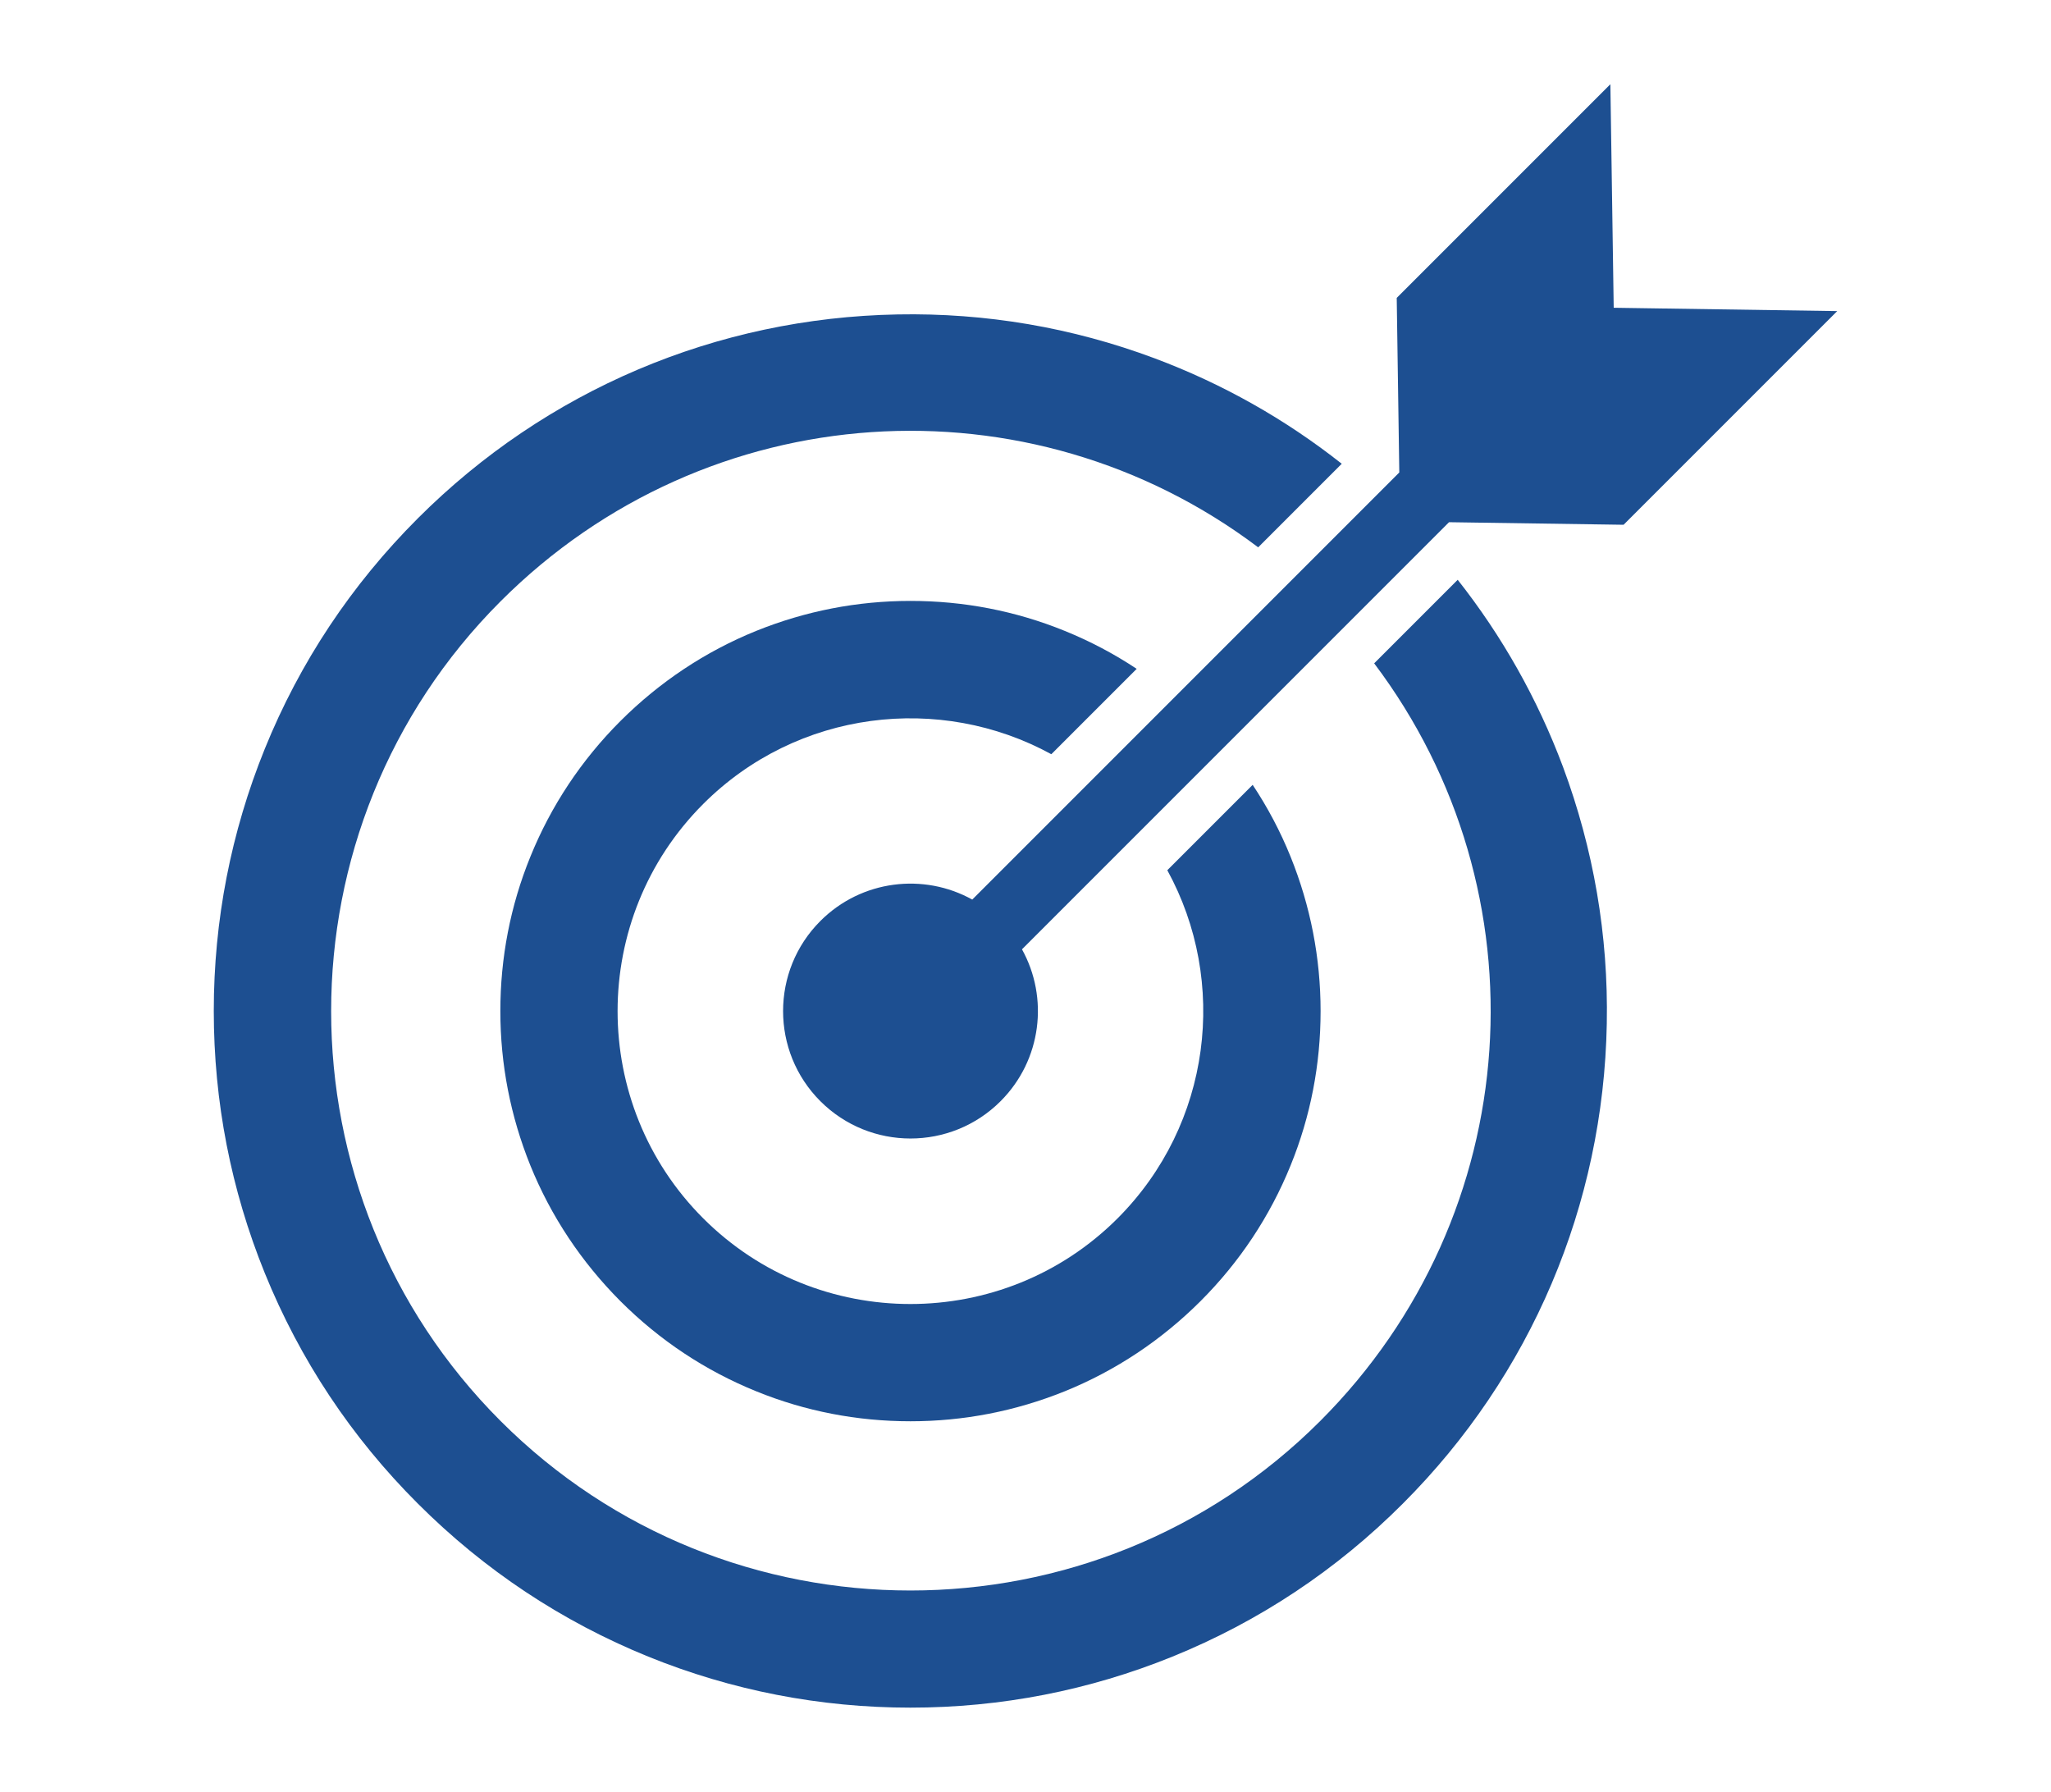
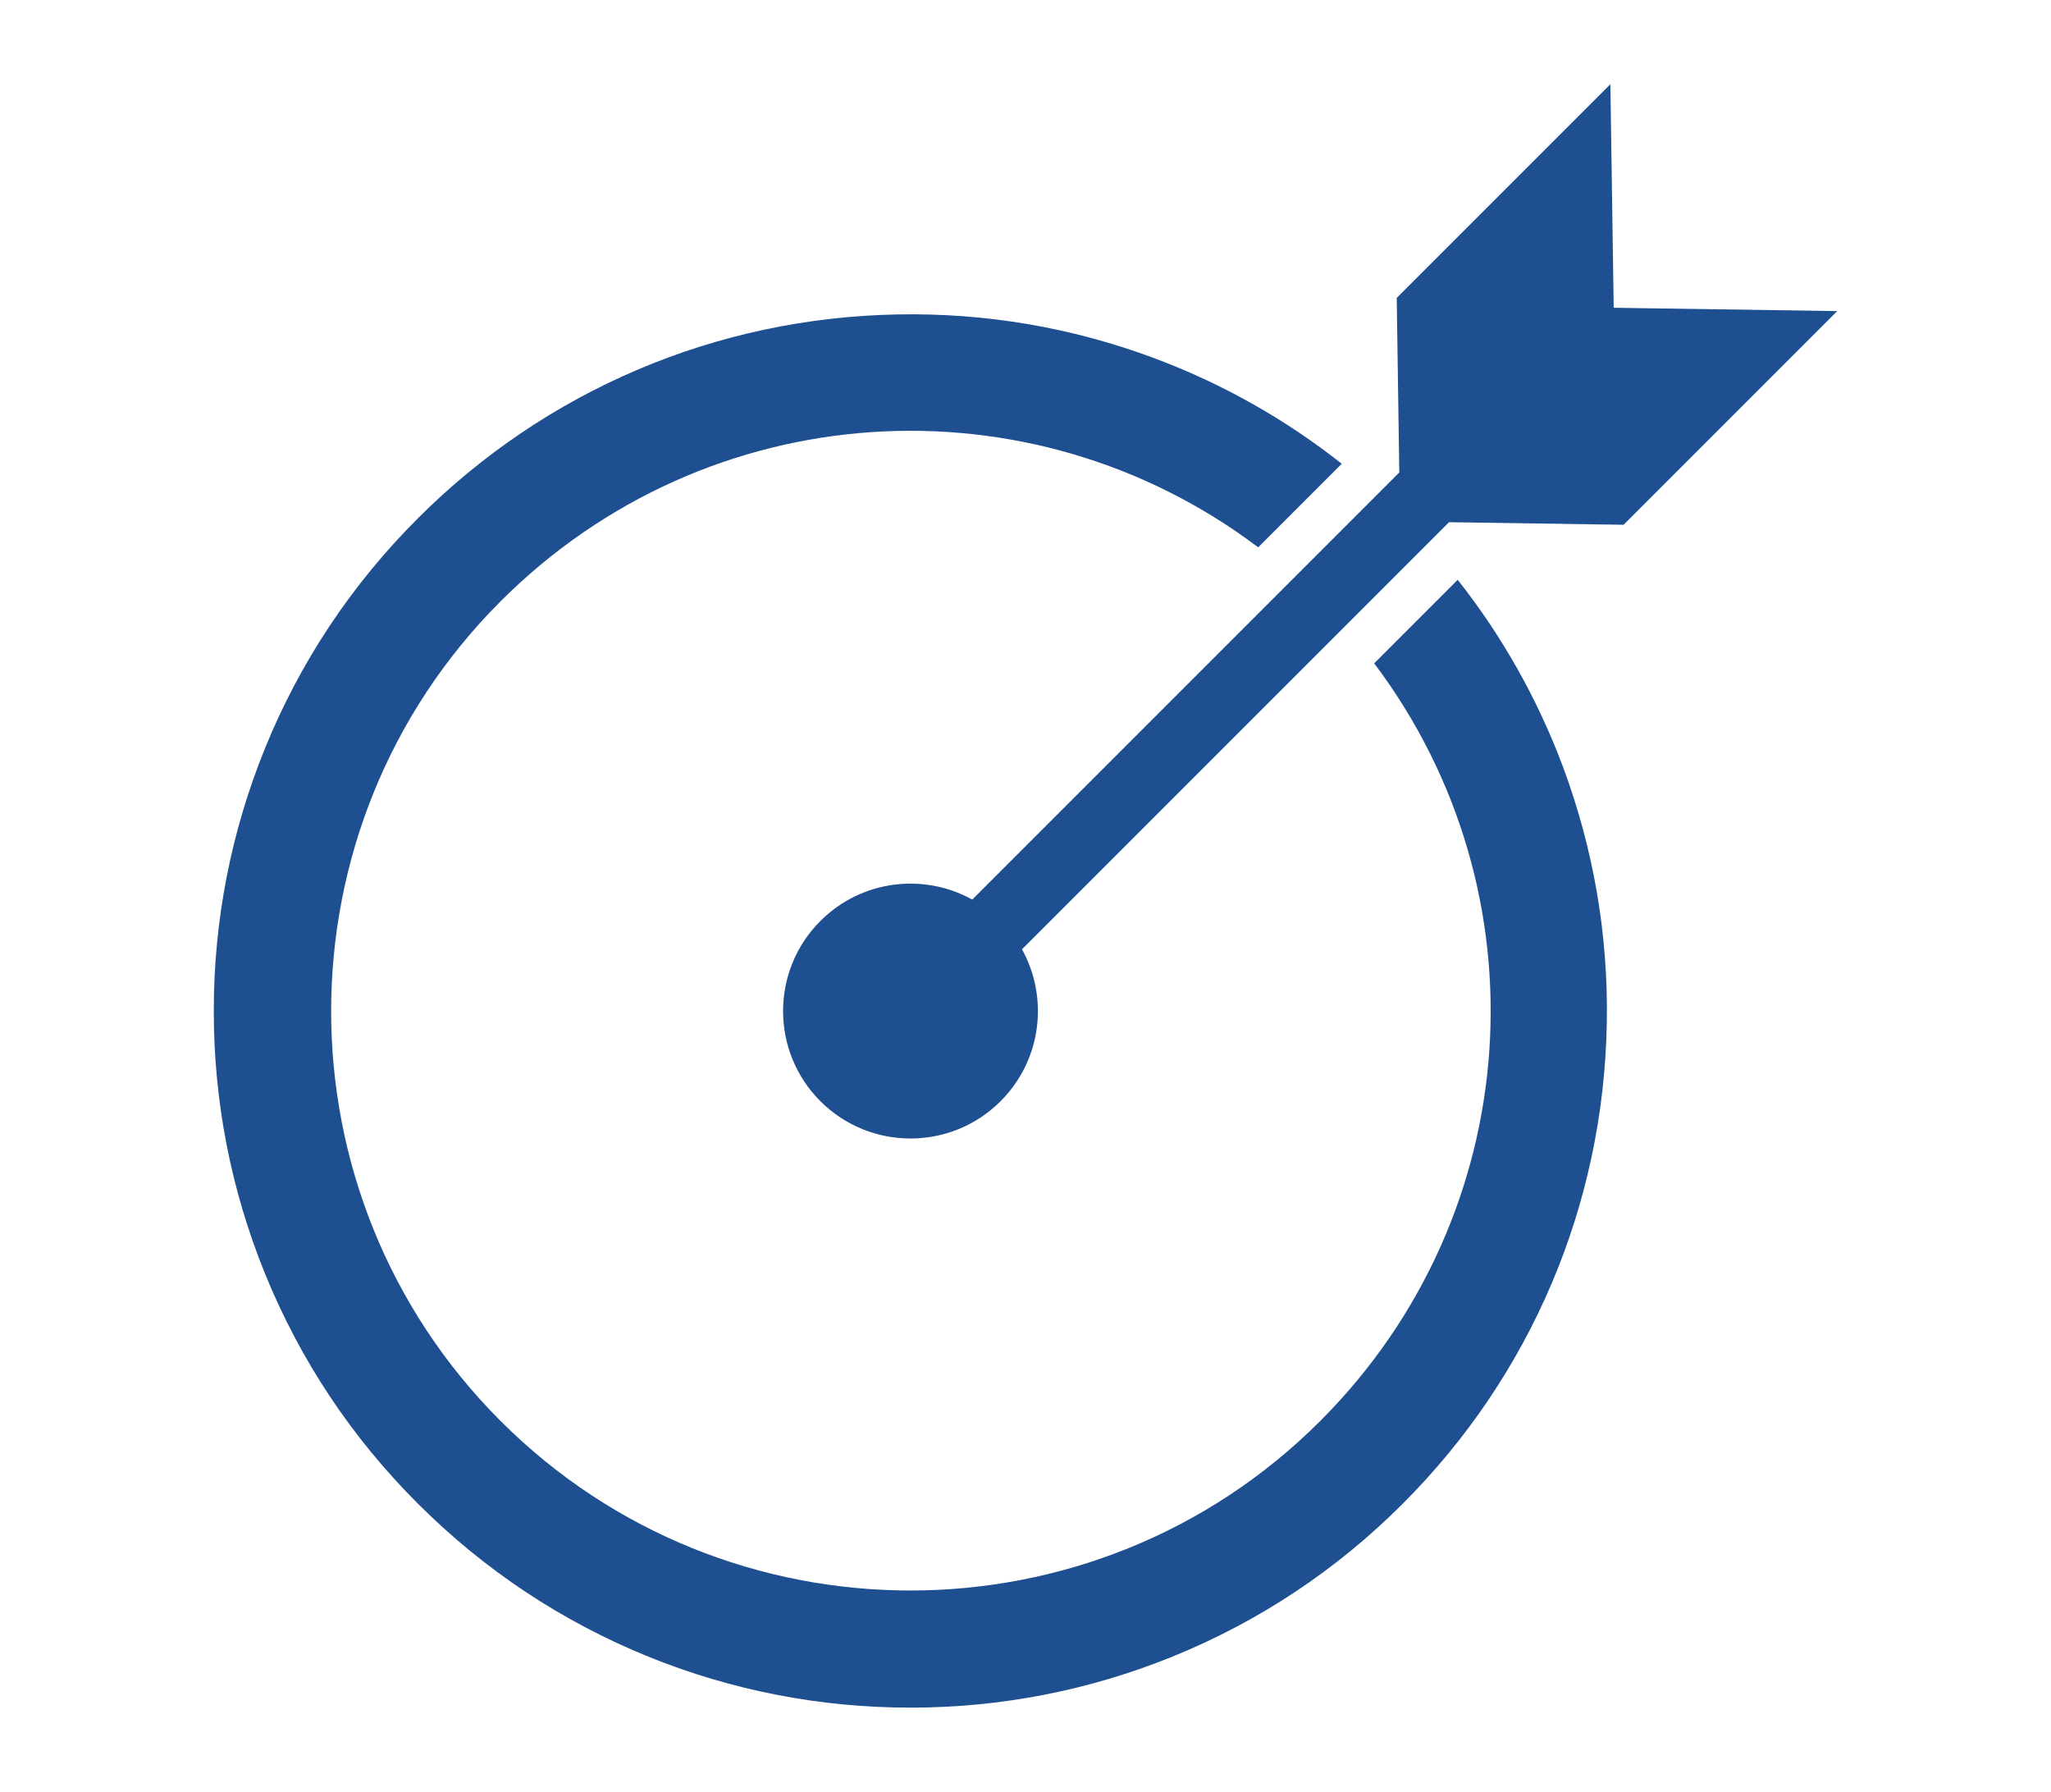
<svg xmlns="http://www.w3.org/2000/svg" id="Calque_1" data-name="Calque 1" viewBox="0 0 160.03 139.81">
  <defs>
    <style>      .cls-1 {        fill: #1d4f91;      }    </style>
  </defs>
-   <path class="cls-1" d="M82.03,58.84l6.66-6.66c-1.76-1.17-3.64-2.16-5.61-2.96-3.83-1.56-7.89-2.34-12.04-2.34-4.15,0-8.2.79-12.04,2.34-3.97,1.61-7.53,3.98-10.59,7.03-3.05,3.05-5.42,6.62-7.03,10.59-1.56,3.83-2.34,7.89-2.34,12.04,0,4.15.79,8.2,2.34,12.04,1.61,3.97,3.98,7.53,7.03,10.59,3.05,3.05,6.62,5.42,10.59,7.03,3.83,1.56,7.89,2.34,12.04,2.34s8.2-.79,12.04-2.34c3.97-1.61,7.53-3.98,10.59-7.03,3.05-3.05,5.42-6.62,7.03-10.59,1.56-3.83,2.34-7.89,2.34-12.04,0-4.15-.79-8.2-2.34-12.04-.8-1.98-1.79-3.85-2.96-5.61l-6.66,6.66c4.76,8.68,3.46,19.81-3.88,27.16-8.91,8.91-23.42,8.91-32.33,0-8.91-8.91-8.91-23.42,0-32.33,7.34-7.34,18.48-8.63,27.16-3.88Z" />
  <path class="cls-1" d="M113.74,45.23l-6.52,6.52c13.44,17.82,11.93,42.97-4.21,59.11-17.63,17.63-46.32,17.63-63.95,0-17.63-17.63-17.63-46.32,0-63.95,16.14-16.14,41.29-17.65,59.11-4.21l6.52-6.52c-4.42-3.49-9.32-6.25-14.61-8.23-6.42-2.4-13.16-3.55-20.04-3.42-14.14.26-27.44,5.91-37.44,15.91-5.19,5.19-9.21,11.24-11.94,17.98-2.64,6.51-3.98,13.4-3.98,20.45,0,7.06,1.34,13.94,3.98,20.45,2.74,6.75,6.75,12.8,11.94,17.98,5.19,5.19,11.24,9.2,17.98,11.94,6.51,2.64,13.4,3.98,20.45,3.98,7.06,0,13.94-1.34,20.45-3.98,6.75-2.74,12.8-6.75,17.98-11.94,10-10,15.65-23.3,15.91-37.44.13-6.88-1.03-13.62-3.42-20.04-1.98-5.29-4.74-10.19-8.23-14.61Z" />
  <path class="cls-1" d="M125.65,6.57l-16.67,16.67.2,13.62-33.32,33.32c-3.78-2.1-8.64-1.54-11.85,1.67-3.88,3.88-3.88,10.18,0,14.06,3.88,3.88,10.18,3.88,14.06,0,3.21-3.21,3.77-8.07,1.67-11.85l33.32-33.32,13.62.2,16.67-16.67-17.44-.26-.26-17.44Z" />
</svg>